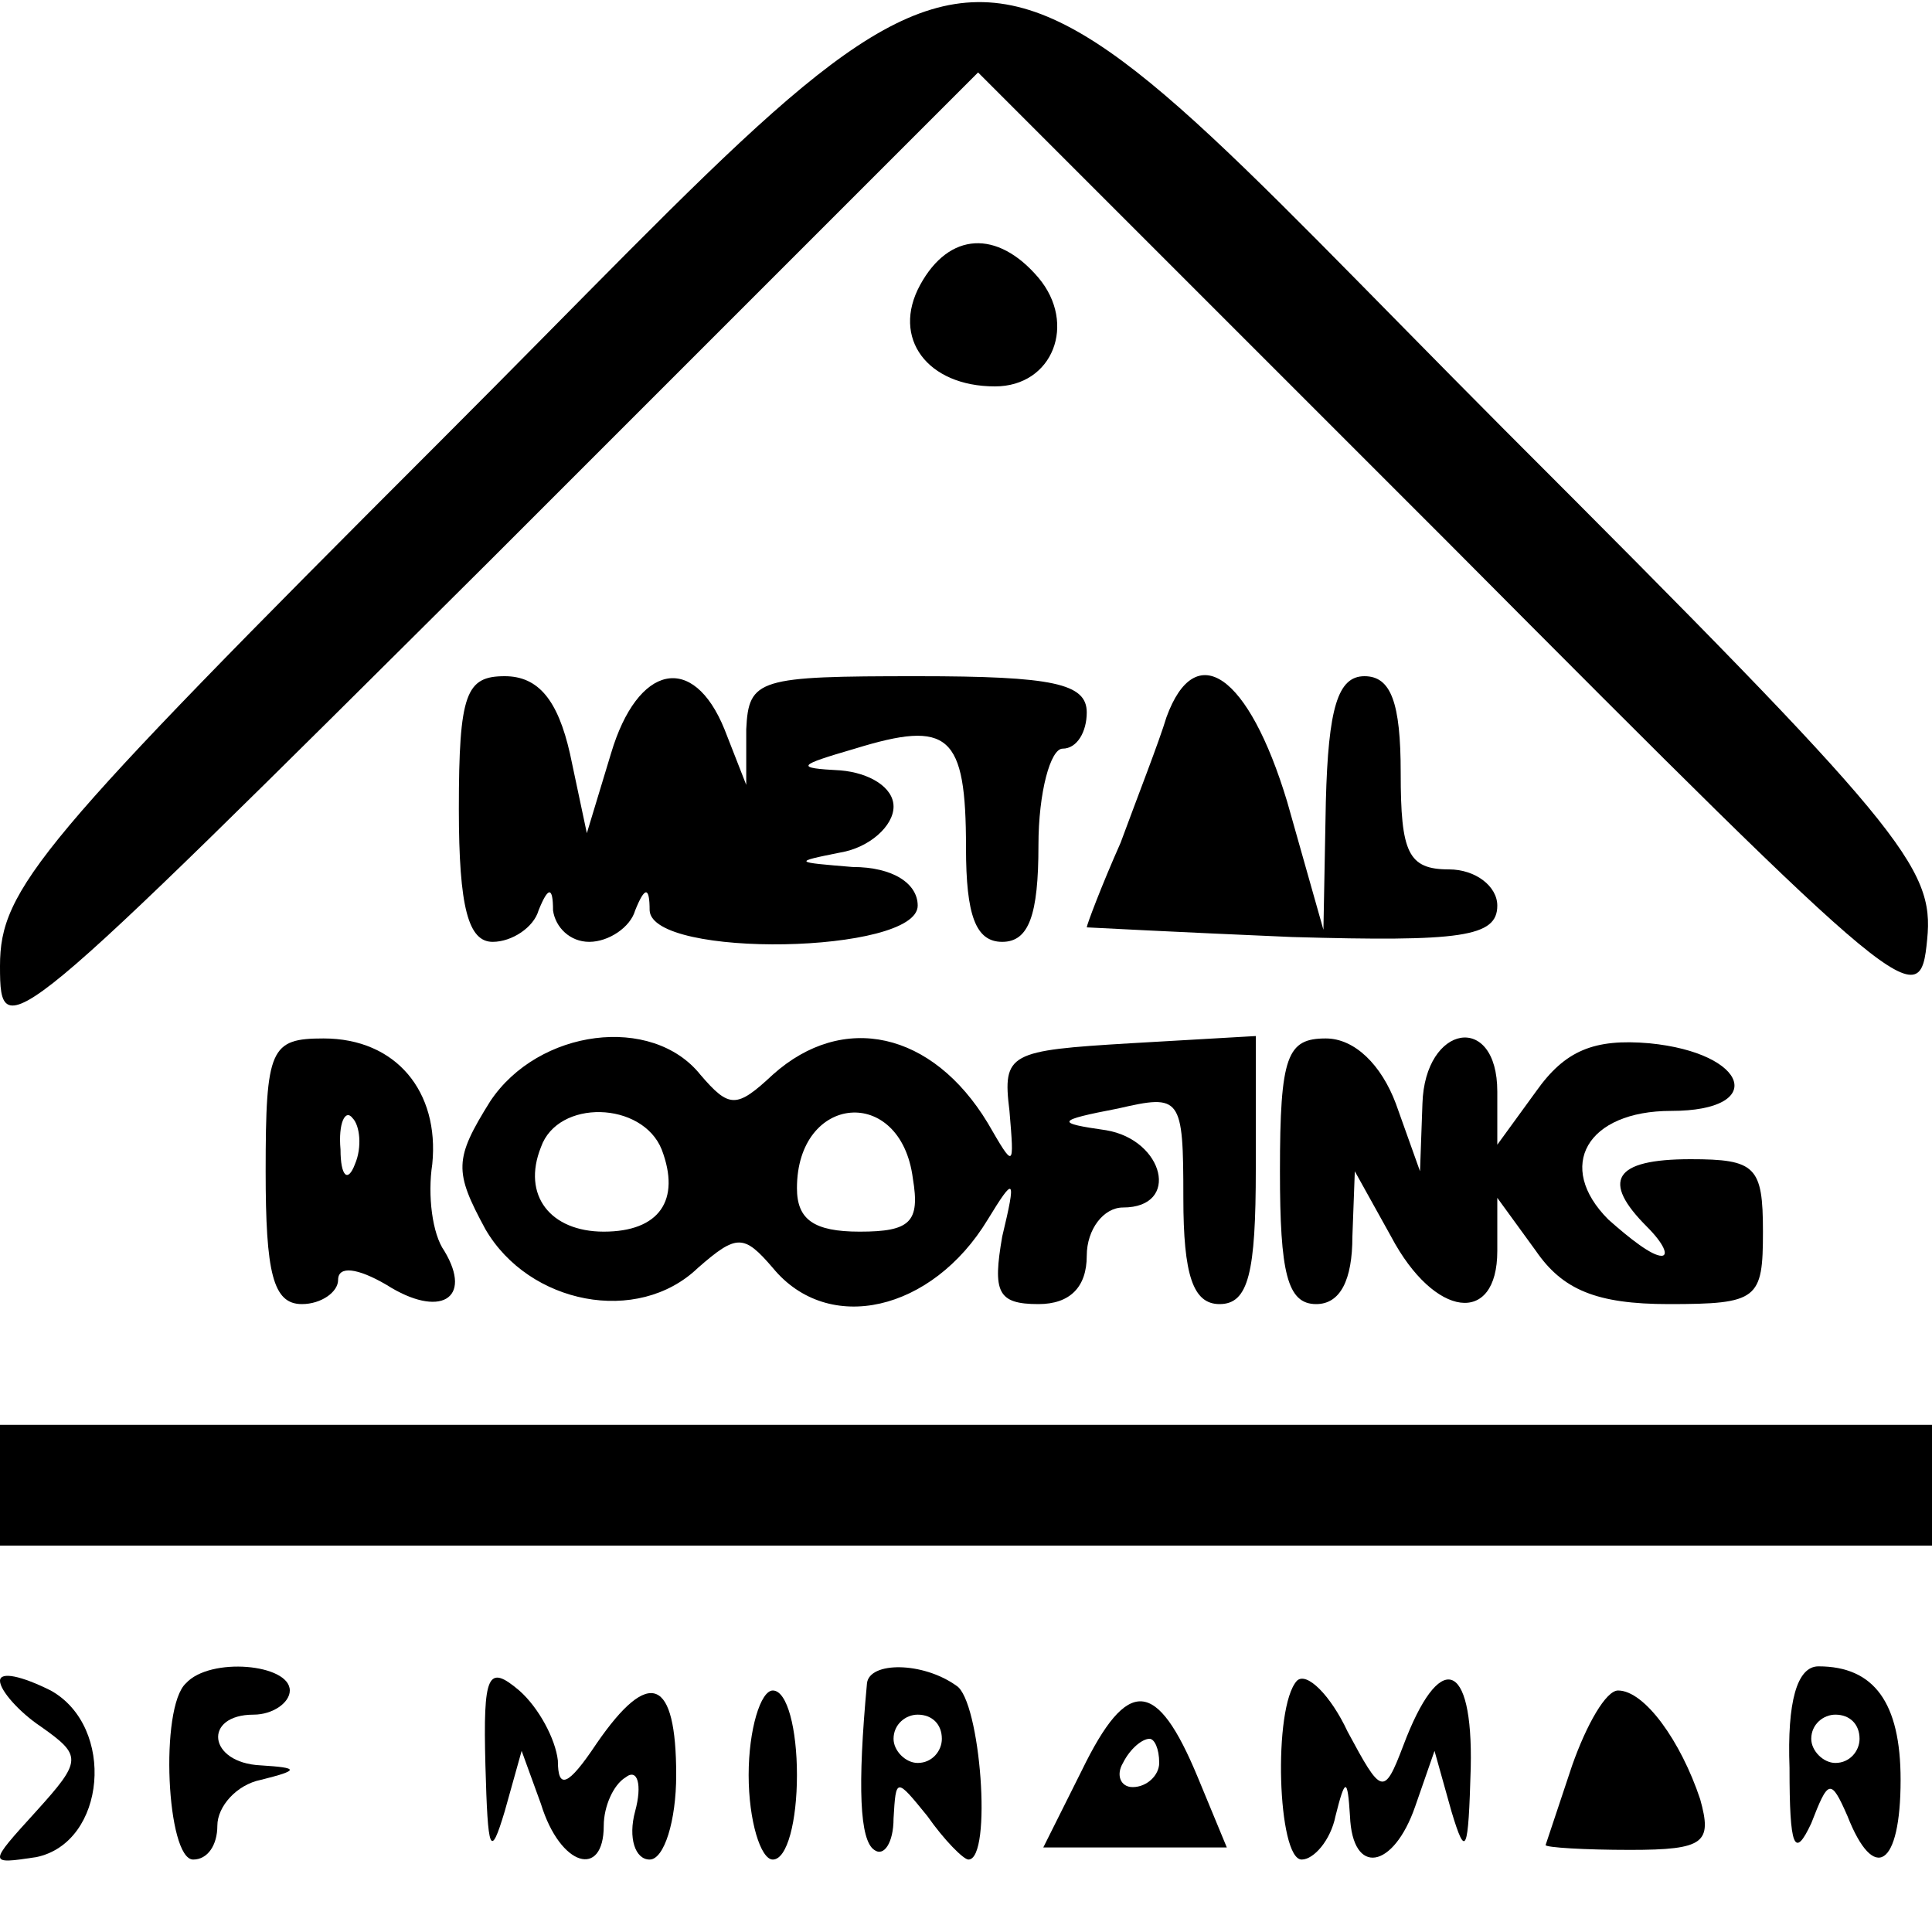
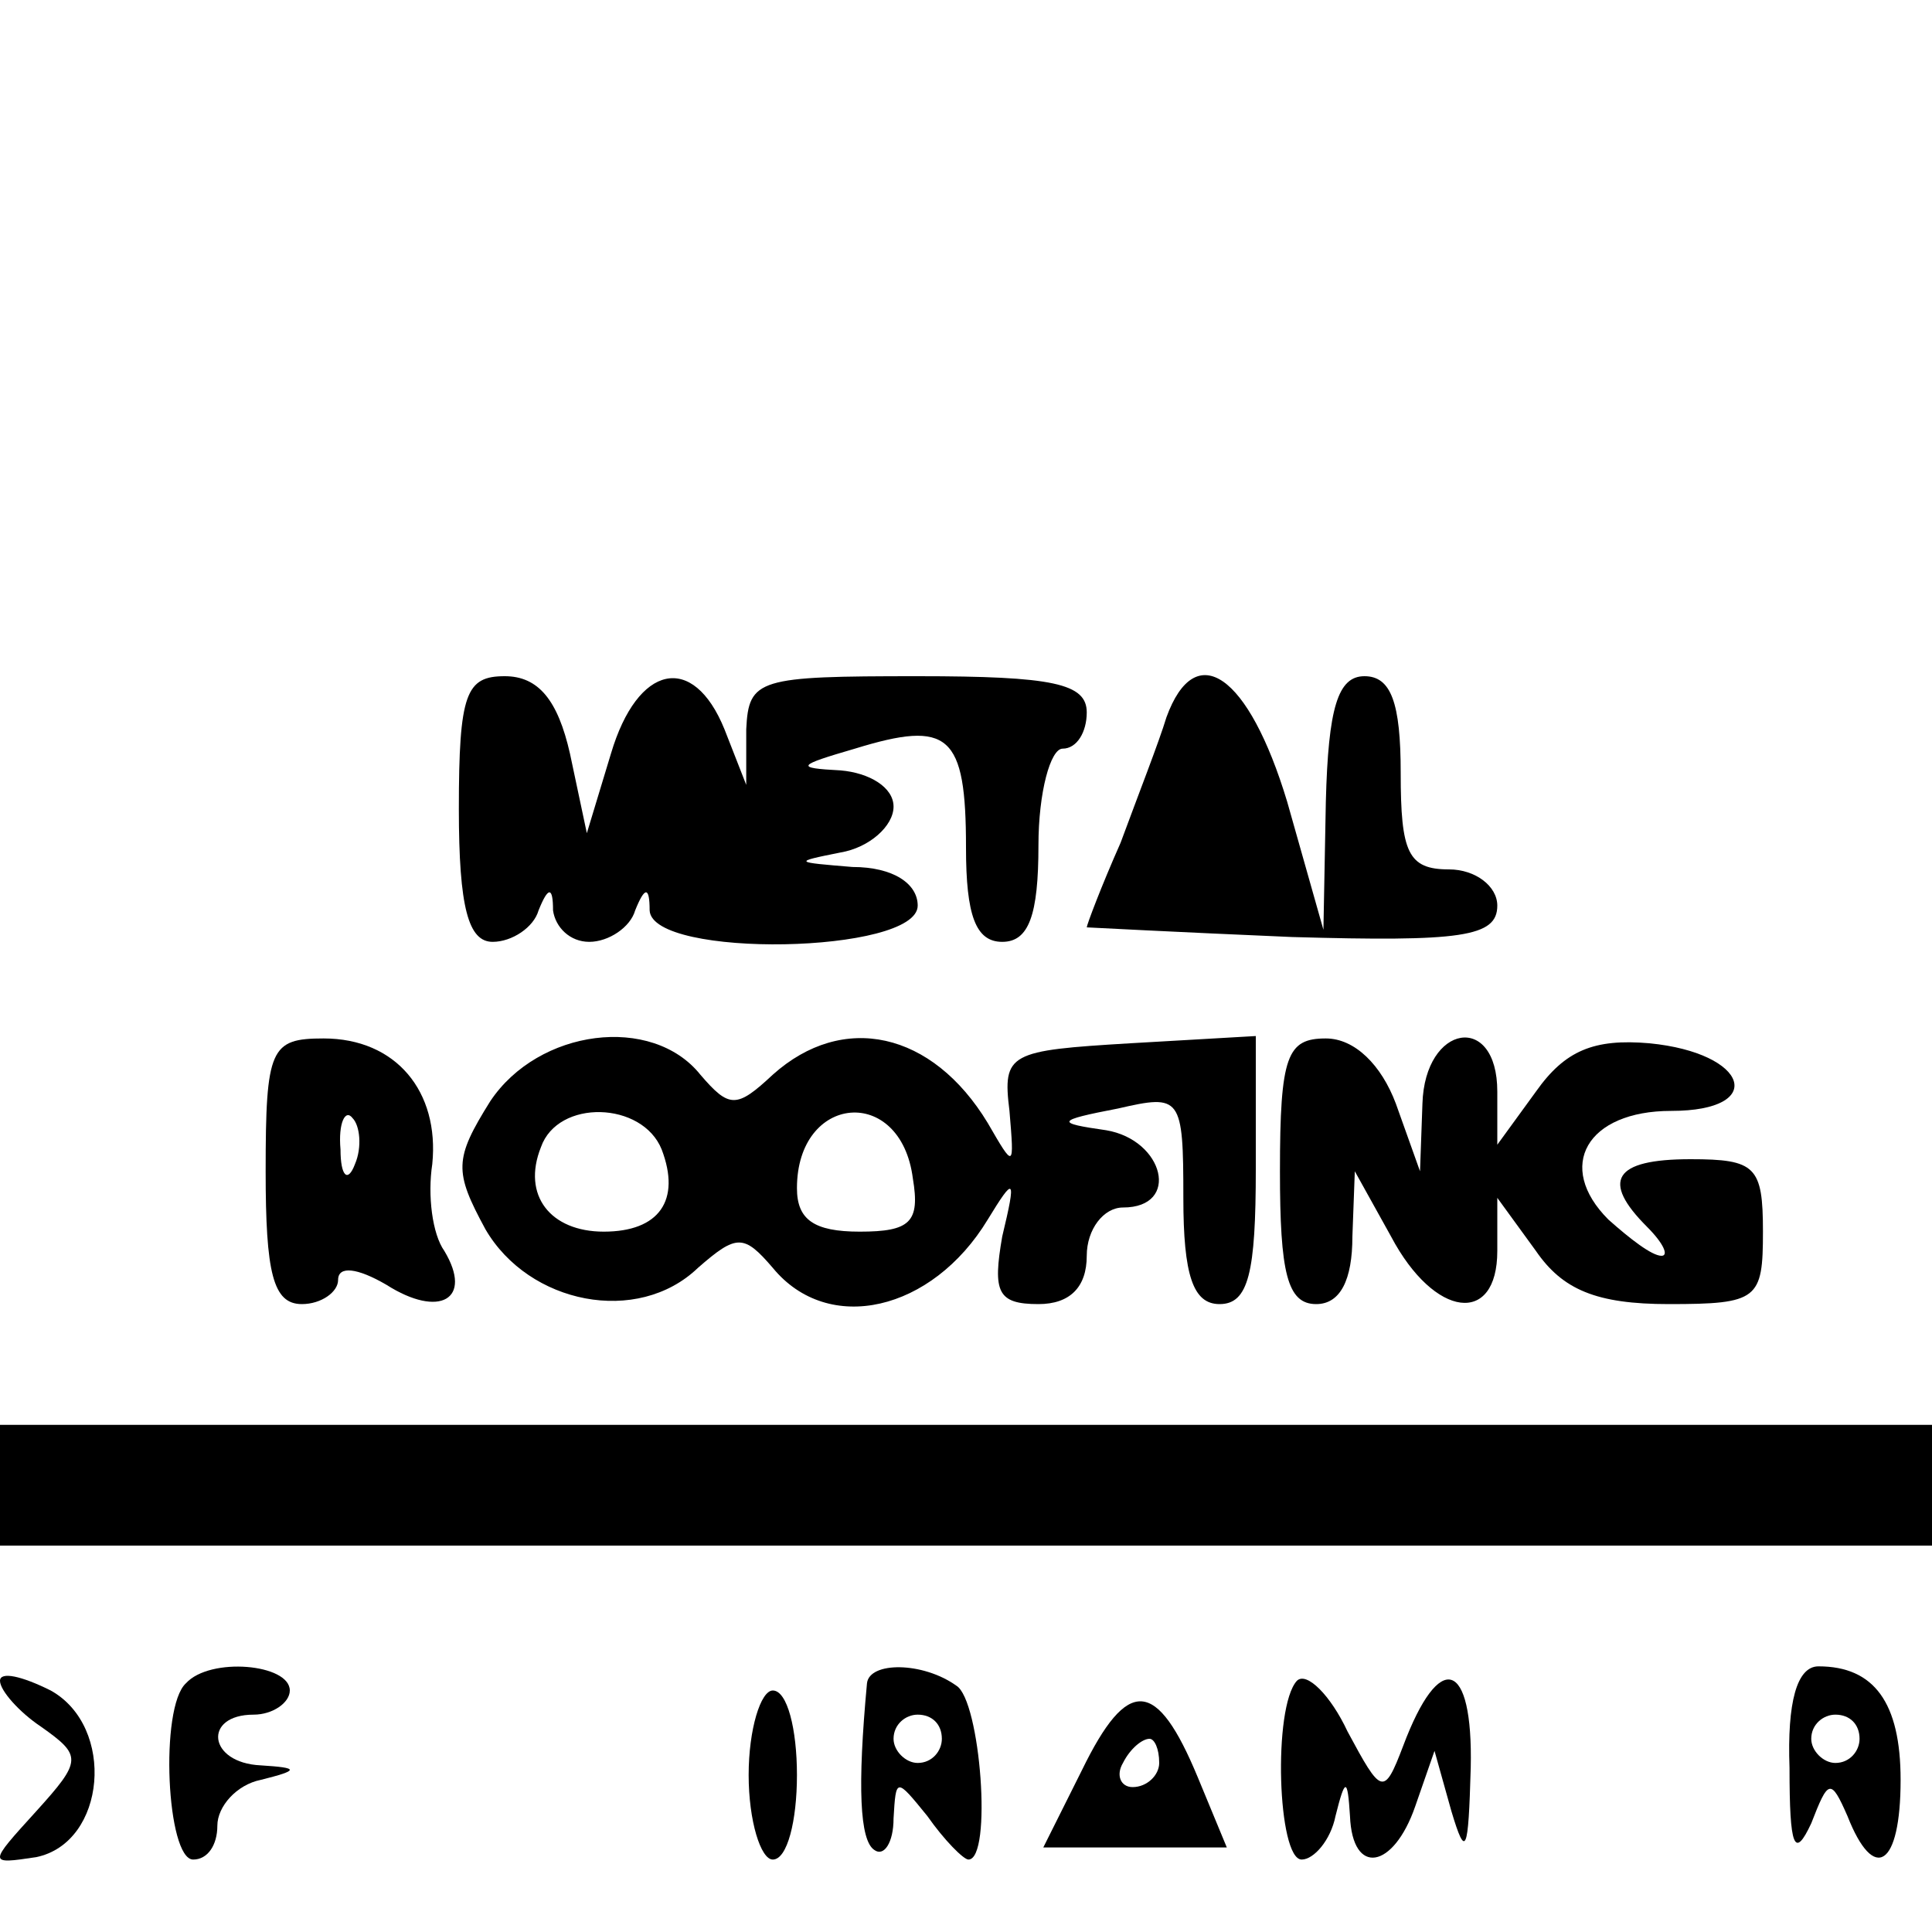
<svg xmlns="http://www.w3.org/2000/svg" version="1.0" width="80pt" height="80pt" viewBox="0 0 80 80" preserveAspectRatio="xMidYMid meet">
  <g transform="translate(0,80) scale(0.1,-0.1)" fill="#000000" stroke="none">
-     <path d="M182 617 c-166 -166 -182 -185 -182 -217 0 -34 3 -31 203 168 l202 202 195 -195 c191 -192 195 -195 198 -164 3 30 -10 46 -175 211 -236 237 -199 237 -441 -5z" />
-     <path d="M381 682 c-12 -22 3 -42 31 -42 24 0 34 26 18 45 -17 20 -37 19 -49 -3z" />
    <path d="M190 465 c0 -41 4 -55 14 -55 8 0 17 6 19 13 4 10 6 10 6 0 1 -7 7 -13 15 -13 8 0 17 6 19 13 4 10 6 10 6 0 1 -20 111 -18 111 2 0 9 -10 16 -27 16 -24 2 -25 2 -5 6 12 2 22 11 22 19 0 8 -10 14 -22 15 -19 1 -18 2 6 9 39 12 46 6 46 -41 0 -28 4 -39 15 -39 11 0 15 11 15 40 0 22 5 40 10 40 6 0 10 7 10 15 0 12 -14 15 -70 15 -66 0 -70 -1 -71 -22 l0 -23 -9 23 c-13 32 -36 27 -47 -10 l-10 -33 -7 33 c-5 22 -13 32 -27 32 -16 0 -19 -7 -19 -55z" />
    <path d="M483 503 c-3 -10 -12 -33 -19 -52 -8 -18 -14 -34 -14 -35 0 0 38 -2 85 -4 70 -2 85 0 85 13 0 8 -9 15 -20 15 -17 0 -20 7 -20 40 0 29 -4 40 -15 40 -11 0 -15 -13 -16 -52 l-1 -53 -15 53 c-16 53 -38 68 -50 35z" />
    <path d="M110 315 c0 -42 3 -55 15 -55 8 0 15 5 15 10 0 6 8 5 20 -2 22 -14 36 -6 24 14 -5 7 -7 23 -5 36 3 30 -15 52 -45 52 -22 0 -24 -4 -24 -55z m37 3 c-3 -8 -6 -5 -6 6 -1 11 2 17 5 13 3 -3 4 -12 1 -19z" />
    <path d="M203 344 c-15 -24 -15 -29 -2 -53 18 -31 63 -40 88 -16 16 14 19 14 31 0 23 -28 66 -18 89 20 11 18 12 18 6 -7 -4 -23 -2 -28 15 -28 13 0 20 7 20 20 0 11 7 20 15 20 24 0 17 28 -7 32 -21 3 -21 4 5 9 26 6 27 5 27 -37 0 -32 4 -44 15 -44 12 0 15 13 15 56 l0 55 -52 -3 c-50 -3 -53 -4 -50 -28 2 -24 2 -24 -9 -5 -23 38 -60 46 -89 20 -15 -14 -18 -14 -30 0 -20 25 -67 19 -87 -11z m71 -20 c8 -21 -1 -34 -24 -34 -22 0 -34 15 -26 35 7 20 42 19 50 -1z m104 -12 c3 -18 -1 -22 -22 -22 -19 0 -26 5 -26 18 0 39 43 43 48 4z" />
    <path d="M530 315 c0 -42 3 -55 15 -55 10 0 15 10 15 28 l1 27 15 -27 c18 -34 44 -37 44 -6 l0 22 16 -22 c11 -16 25 -22 55 -22 37 0 39 2 39 30 0 27 -3 30 -30 30 -32 0 -37 -9 -18 -28 7 -7 9 -12 6 -12 -4 0 -13 7 -22 15 -22 22 -9 45 26 45 40 0 32 24 -9 28 -23 2 -35 -3 -47 -20 l-16 -22 0 22 c0 33 -30 28 -31 -5 l-1 -28 -10 28 c-6 16 -17 27 -29 27 -16 0 -19 -7 -19 -55z" />
    <path d="M0 185 l0 -25 400 0 400 0 0 25 0 25 -400 0 -400 0 0 -25z" />
    <path d="M0 104 c0 -4 8 -13 17 -19 17 -12 17 -14 -2 -35 -20 -22 -20 -22 0 -19 29 6 33 54 6 69 -12 6 -21 8 -21 4z" />
    <path d="M77 103 c-11 -10 -8 -73 3 -73 6 0 10 6 10 14 0 8 8 17 18 19 16 4 16 5 0 6 -22 1 -24 21 -3 21 8 0 15 5 15 10 0 11 -33 14 -43 3z" />
-     <path d="M201 69 c1 -36 2 -39 8 -19 l7 25 8 -22 c8 -26 26 -31 26 -9 0 8 4 17 9 20 5 4 7 -3 4 -14 -3 -11 0 -20 6 -20 6 0 11 16 11 35 0 40 -11 45 -33 13 -12 -18 -16 -19 -16 -7 -1 9 -8 22 -16 29 -13 11 -15 7 -14 -31z" />
    <path d="M359 103 c-4 -43 -3 -65 3 -69 4 -3 8 3 8 13 1 17 1 17 14 1 7 -10 15 -18 17 -18 10 0 5 66 -5 72 -14 10 -36 10 -37 1z m31 -23 c0 -5 -4 -10 -10 -10 -5 0 -10 5 -10 10 0 6 5 10 10 10 6 0 10 -4 10 -10z" />
    <path d="M537 104 c-10 -11 -8 -74 2 -74 5 0 12 8 14 18 4 16 5 16 6 0 1 -25 18 -22 27 4 l8 23 7 -25 c6 -20 7 -17 8 18 1 45 -13 49 -28 9 -8 -21 -9 -20 -23 6 -7 15 -17 25 -21 21z" />
    <path d="M741 68 c0 -33 2 -38 9 -23 7 18 8 19 15 3 11 -28 22 -21 22 15 0 32 -11 47 -34 47 -9 0 -13 -15 -12 -42z m29 12 c0 -5 -4 -10 -10 -10 -5 0 -10 5 -10 10 0 6 5 10 10 10 6 0 10 -4 10 -10z" />
    <path d="M310 65 c0 -19 5 -35 10 -35 6 0 10 16 10 35 0 19 -4 35 -10 35 -5 0 -10 -16 -10 -35z" />
    <path d="M448 67 l-16 -32 38 0 38 0 -12 29 c-17 41 -29 42 -48 3z m32 3 c0 -5 -5 -10 -11 -10 -5 0 -7 5 -4 10 3 6 8 10 11 10 2 0 4 -4 4 -10z" />
-     <path d="M651 69 c-6 -18 -11 -33 -11 -33 0 -1 16 -2 35 -2 31 0 34 3 29 21 -8 24 -23 45 -34 45 -5 0 -13 -14 -19 -31z" />
  </g>
</svg>